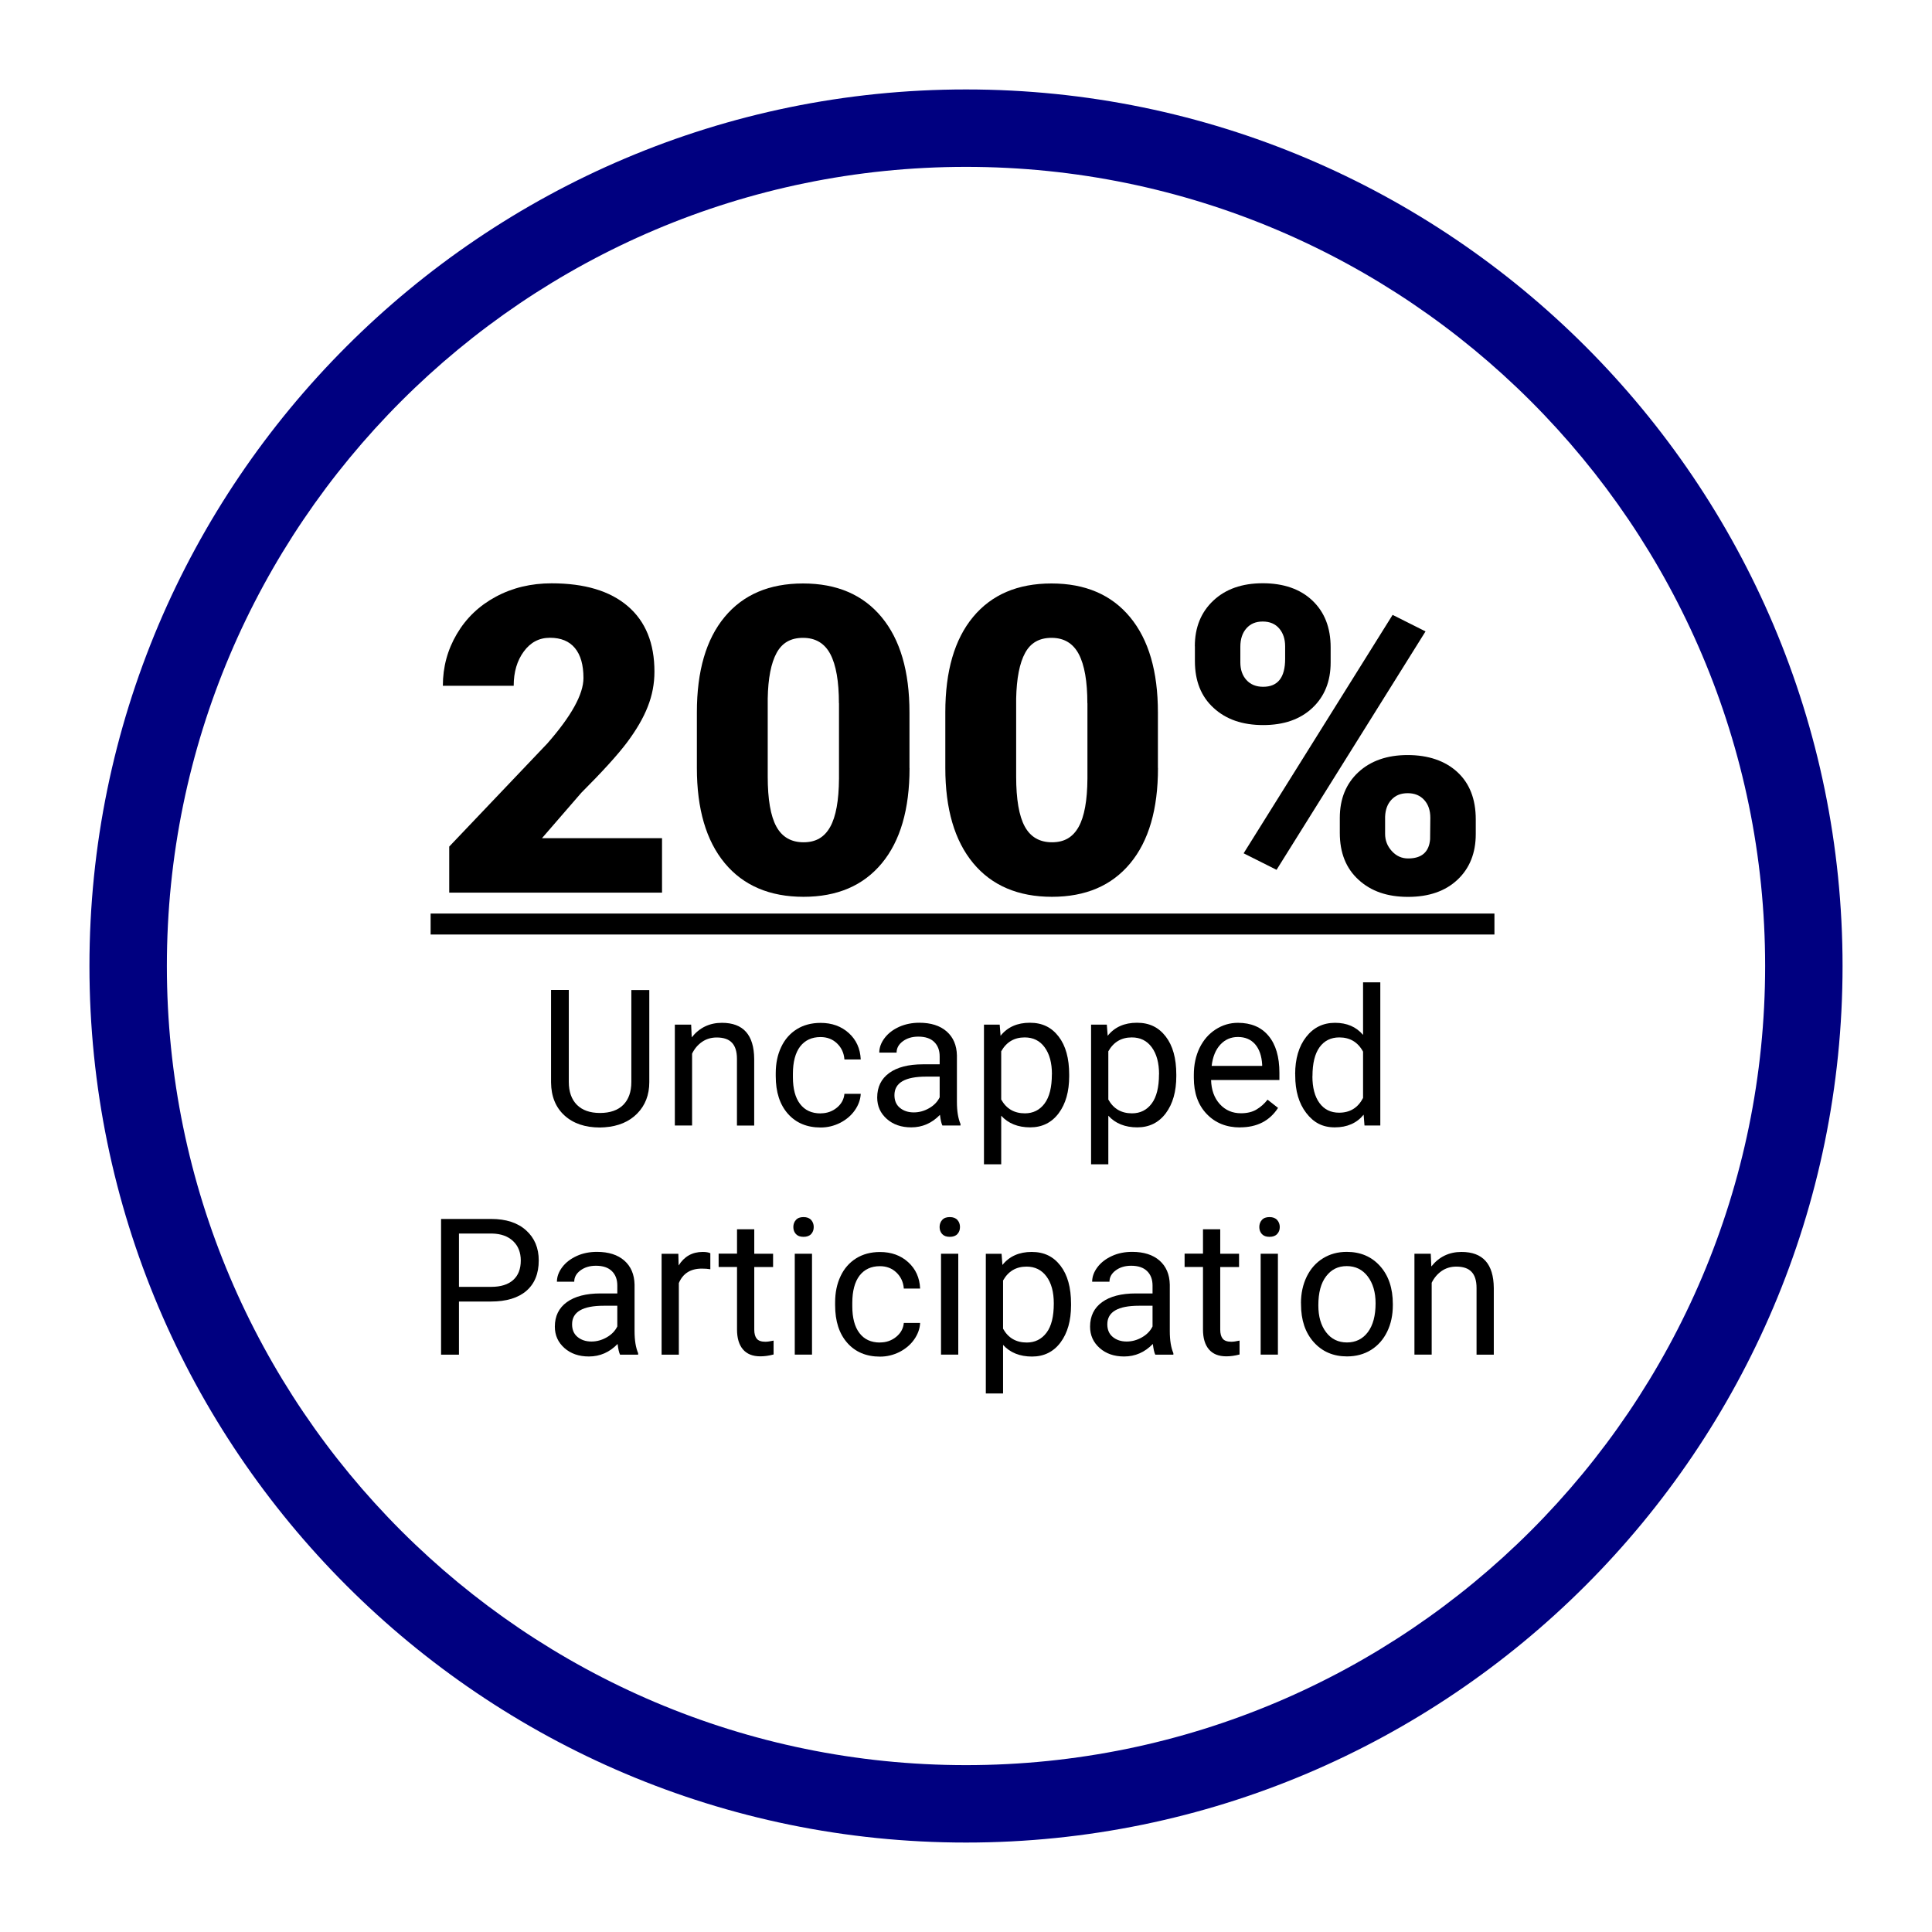
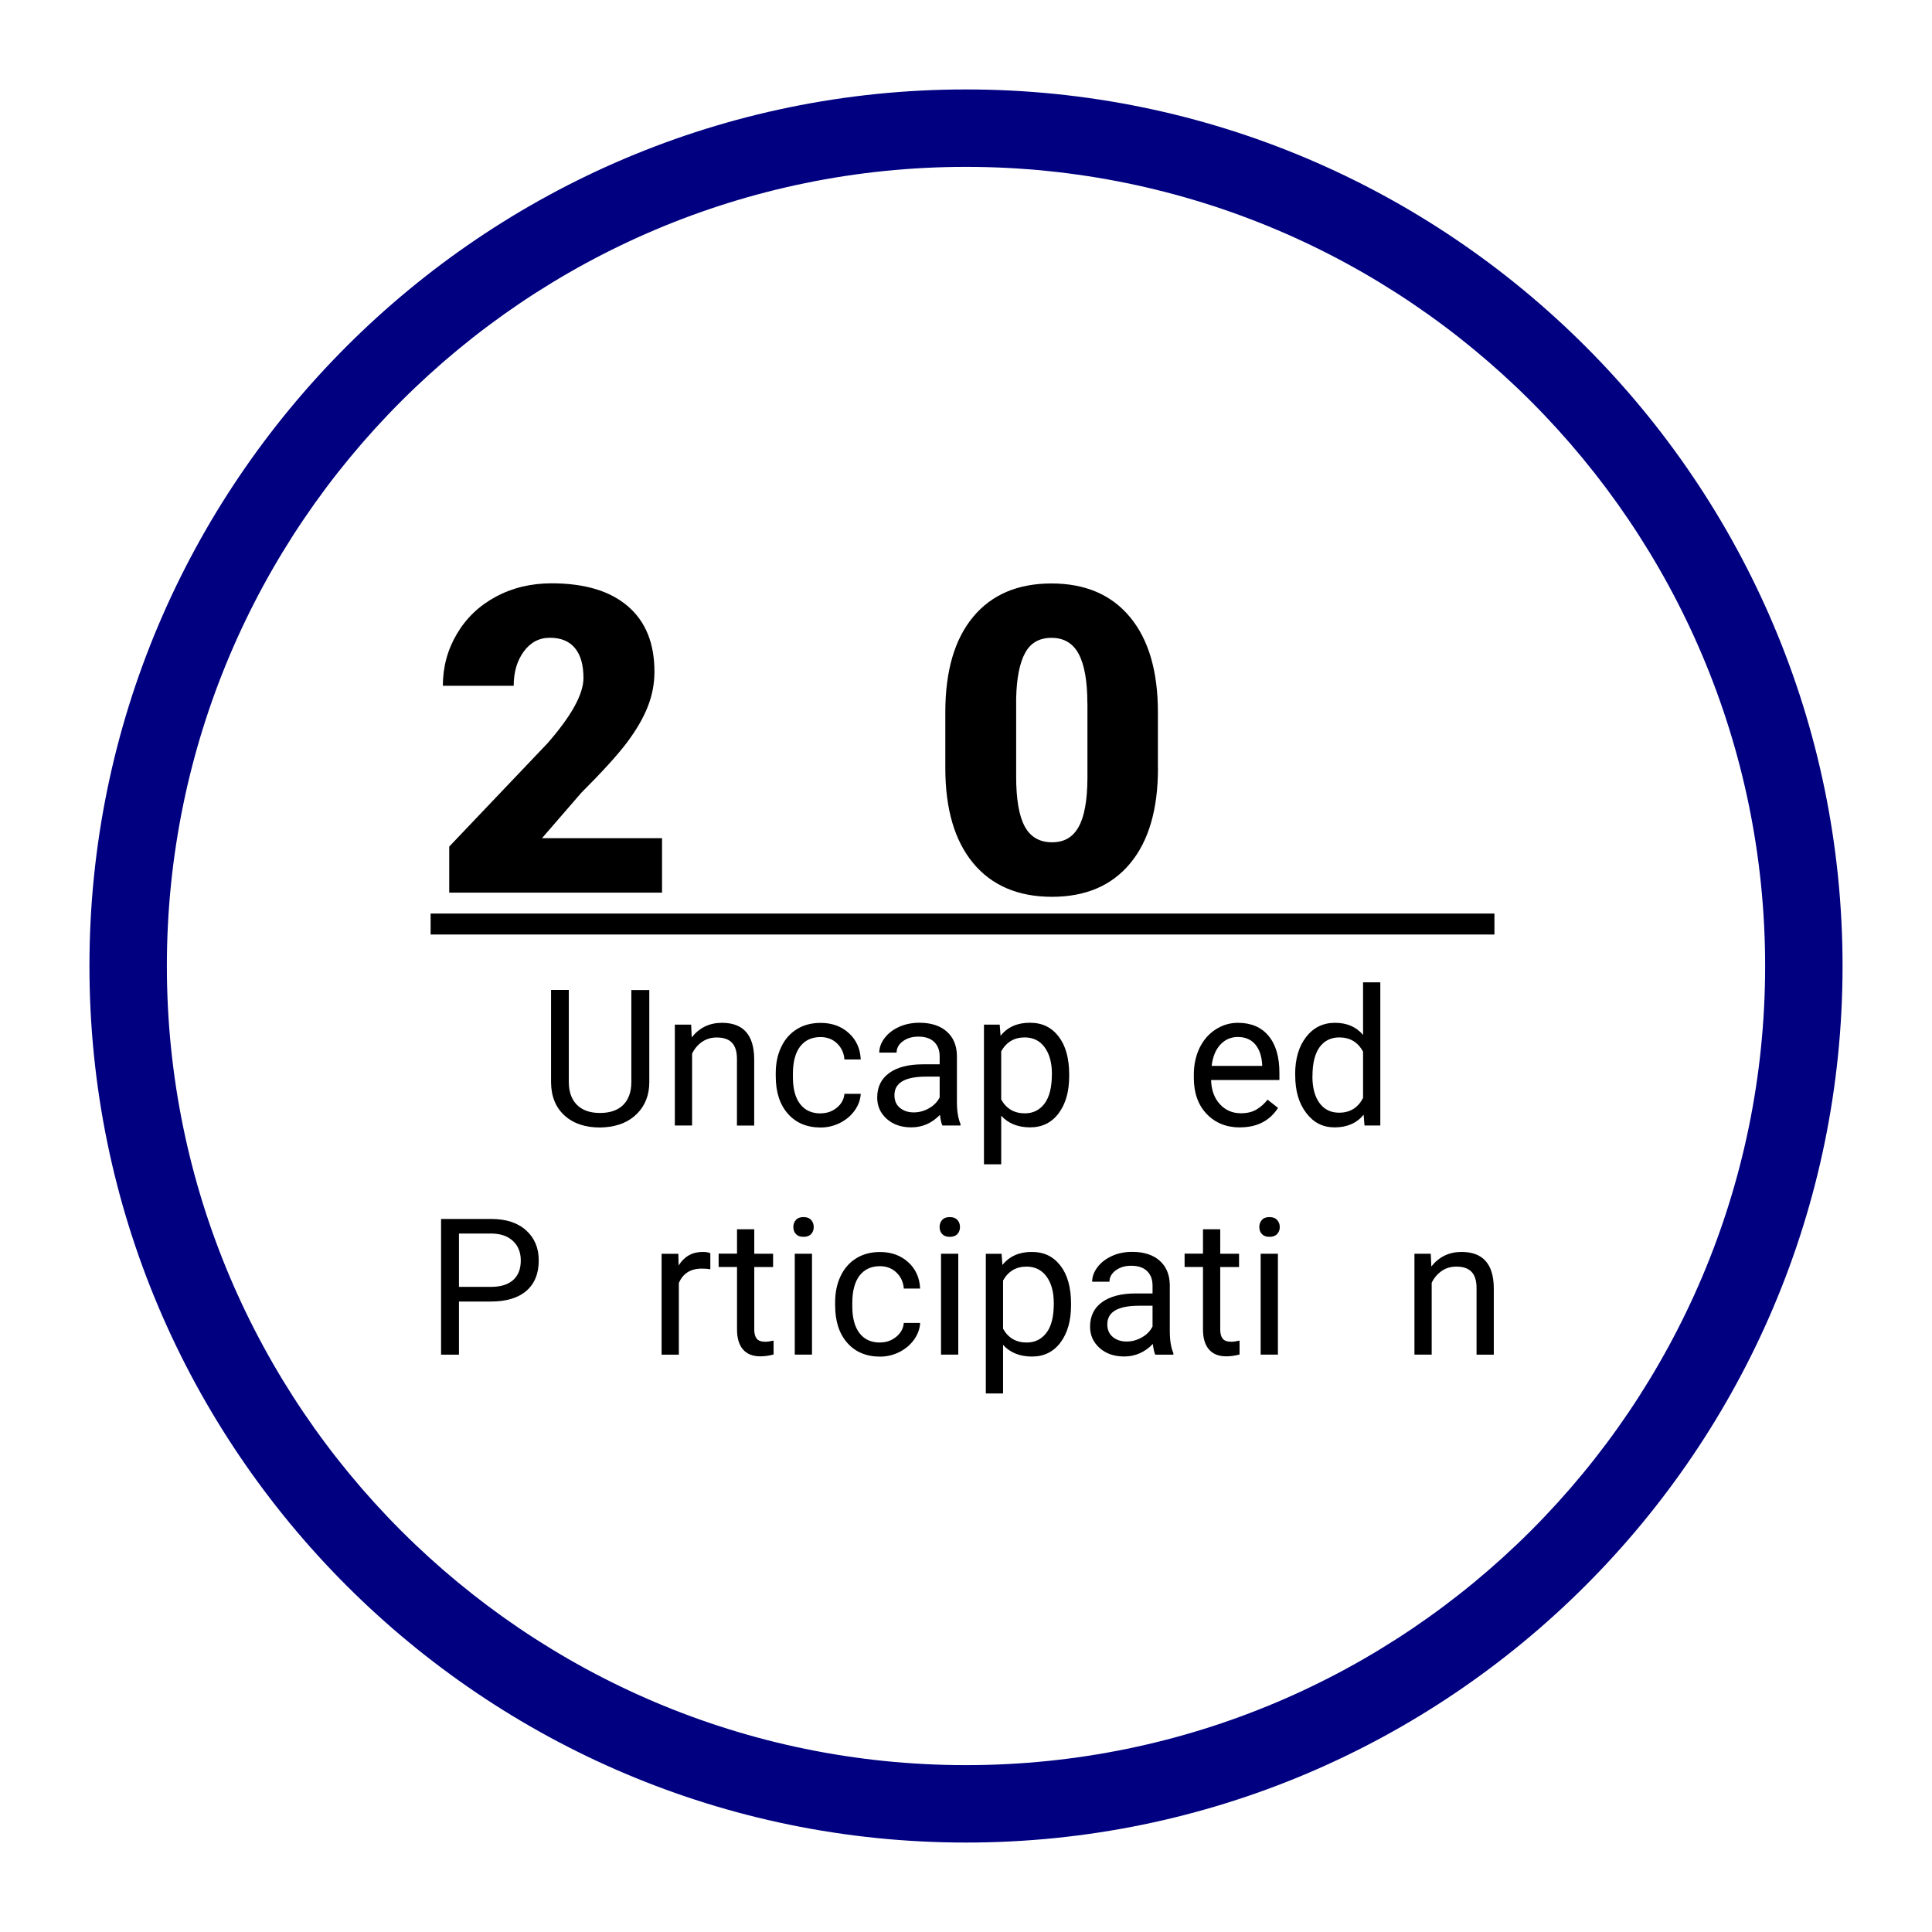
<svg xmlns="http://www.w3.org/2000/svg" id="Layer_1" version="1.1" viewBox="0 0 270 270">
  <defs>
    <style>
      .st0 {
        fill: navy;
      }
    </style>
  </defs>
  <path class="st0" d="M135,257.5c-67.55,0-122.5-54.95-122.5-122.5S67.45,12.5,135,12.5s122.5,54.95,122.5,122.5-54.95,122.5-122.5,122.5ZM135,23.32c-61.58,0-111.68,50.1-111.68,111.68s50.1,111.68,111.68,111.68,111.68-50.1,111.68-111.68S196.58,23.32,135,23.32Z" />
  <g>
    <g>
      <path d="M92.53,124.75h-29.75v-6.44l13.7-14.4c3.38-3.85,5.06-6.9,5.06-9.16,0-1.83-.4-3.23-1.2-4.19-.8-.96-1.96-1.43-3.48-1.43s-2.72.64-3.66,1.92c-.94,1.28-1.41,2.87-1.41,4.79h-9.9c0-2.62.65-5.03,1.96-7.25,1.31-2.22,3.12-3.95,5.45-5.2,2.32-1.25,4.92-1.87,7.79-1.87,4.61,0,8.15,1.06,10.64,3.19,2.49,2.13,3.73,5.18,3.73,9.16,0,1.68-.31,3.31-.94,4.9-.62,1.59-1.6,3.26-2.91,5.01-1.32,1.75-3.44,4.08-6.37,7.01l-5.5,6.35h16.78v7.61Z" />
-       <path d="M127.11,107.33c0,5.76-1.29,10.2-3.88,13.32-2.59,3.12-6.23,4.68-10.94,4.68s-8.41-1.57-11.01-4.71c-2.6-3.14-3.89-7.57-3.89-13.29v-7.79c0-5.76,1.29-10.2,3.88-13.32,2.59-3.12,6.24-4.68,10.96-4.68s8.38,1.57,10.98,4.71c2.6,3.14,3.89,7.58,3.89,13.32v7.76ZM117.24,98.28c0-3.06-.4-5.35-1.2-6.87-.8-1.51-2.07-2.27-3.81-2.27s-2.93.7-3.7,2.11-1.19,3.53-1.24,6.38v10.89c0,3.18.4,5.51,1.2,6.98s2.07,2.21,3.81,2.21,2.92-.72,3.72-2.15c.8-1.43,1.21-3.68,1.23-6.75v-10.54Z" />
      <path d="M161.83,107.33c0,5.76-1.29,10.2-3.88,13.32-2.59,3.12-6.23,4.68-10.94,4.68s-8.41-1.57-11.01-4.71c-2.6-3.14-3.89-7.57-3.89-13.29v-7.79c0-5.76,1.29-10.2,3.88-13.32,2.59-3.12,6.24-4.68,10.96-4.68s8.38,1.57,10.98,4.71c2.6,3.14,3.89,7.58,3.89,13.32v7.76ZM151.96,98.28c0-3.06-.4-5.35-1.2-6.87-.8-1.51-2.07-2.27-3.8-2.27s-2.93.7-3.7,2.11c-.77,1.41-1.19,3.53-1.25,6.38v10.89c0,3.18.4,5.51,1.2,6.98s2.07,2.21,3.81,2.21,2.92-.72,3.72-2.15c.8-1.43,1.21-3.68,1.23-6.75v-10.54Z" />
-       <path d="M166.98,90.32c0-2.63.86-4.76,2.58-6.38,1.72-1.62,4.02-2.43,6.91-2.43s5.24.8,6.94,2.42c1.7,1.61,2.55,3.79,2.55,6.54v2.11c0,2.64-.85,4.75-2.55,6.35-1.7,1.6-3.99,2.4-6.88,2.4s-5.18-.79-6.92-2.39c-1.75-1.59-2.62-3.77-2.62-6.54v-2.08ZM173.34,92.57c0,1.01.28,1.83.85,2.46s1.35.95,2.34.95c2.05,0,3.07-1.3,3.07-3.9v-1.75c0-1.01-.27-1.84-.82-2.49-.55-.65-1.32-.98-2.31-.98s-1.72.32-2.28.95-.85,1.49-.85,2.57v2.18ZM178.4,121.56l-4.6-2.31,20.82-33.32,4.6,2.31-20.82,33.32ZM187.24,114.3c0-2.65.87-4.78,2.59-6.38,1.73-1.6,4.03-2.4,6.89-2.4s5.22.79,6.94,2.37c1.72,1.58,2.58,3.79,2.58,6.62v2.05c0,2.65-.85,4.78-2.55,6.38-1.7,1.6-4,2.4-6.91,2.4s-5.18-.79-6.92-2.39c-1.75-1.59-2.62-3.77-2.62-6.54v-2.11ZM193.57,116.54c0,.91.31,1.71.94,2.4s1.38,1.03,2.28,1.03c1.89,0,2.92-.89,3.07-2.68l.03-3c0-1.03-.28-1.86-.85-2.49s-1.34-.95-2.31-.95-1.69.3-2.25.89c-.57.59-.87,1.39-.91,2.4v2.39Z" />
      <path d="M60.18,130.6v-2.93h148.67v2.93H60.18Z" />
    </g>
    <g>
      <path d="M90.74,138.33v12.9c0,1.79-.57,3.25-1.69,4.39-1.12,1.14-2.63,1.78-4.54,1.92l-.66.03c-2.08,0-3.73-.56-4.96-1.68-1.23-1.12-1.86-2.66-1.88-4.62v-12.92h2.48v12.85c0,1.37.38,2.44,1.13,3.2.76.76,1.83,1.14,3.23,1.14s2.5-.38,3.25-1.13c.75-.76,1.13-1.82,1.13-3.19v-12.86h2.51Z" />
      <path d="M96.59,143.2l.08,1.77c1.08-1.35,2.48-2.03,4.22-2.03,2.98,0,4.48,1.68,4.51,5.04v9.32h-2.41v-9.33c0-1.02-.24-1.77-.7-2.25-.46-.49-1.17-.73-2.13-.73-.78,0-1.47.21-2.06.62s-1.05.96-1.38,1.64v10.04h-2.41v-14.1h2.28Z" />
      <path d="M114.69,155.59c.86,0,1.61-.26,2.25-.78.64-.52,1-1.17,1.07-1.95h2.28c-.04.81-.32,1.58-.83,2.31-.51.73-1.2,1.31-2.05,1.75-.86.43-1.76.65-2.72.65-1.92,0-3.45-.64-4.58-1.92-1.13-1.28-1.7-3.03-1.7-5.26v-.4c0-1.37.25-2.59.76-3.66.5-1.07,1.23-1.9,2.17-2.49.94-.59,2.06-.89,3.34-.89,1.58,0,2.89.47,3.94,1.42,1.05.95,1.6,2.18,1.67,3.69h-2.28c-.07-.91-.42-1.66-1.04-2.25-.62-.59-1.39-.88-2.3-.88-1.22,0-2.17.44-2.85,1.32-.67.88-1.01,2.16-1.01,3.82v.46c0,1.62.33,2.88,1,3.75.67.88,1.62,1.32,2.87,1.32Z" />
      <path d="M131.7,157.29c-.14-.28-.25-.77-.34-1.49-1.12,1.16-2.46,1.75-4.01,1.75-1.39,0-2.53-.39-3.42-1.18-.89-.79-1.34-1.78-1.34-2.99,0-1.47.56-2.61,1.67-3.42s2.69-1.22,4.71-1.22h2.35v-1.11c0-.84-.25-1.51-.76-2.01-.5-.5-1.25-.75-2.23-.75-.86,0-1.58.22-2.16.65s-.87.96-.87,1.58h-2.42c0-.7.25-1.38.75-2.04.5-.66,1.18-1.17,2.03-1.56.86-.38,1.8-.57,2.82-.57,1.62,0,2.9.41,3.82,1.22.92.81,1.4,1.93,1.43,3.35v6.49c0,1.29.17,2.32.5,3.09v.21h-2.53ZM127.7,155.46c.76,0,1.47-.2,2.15-.59.68-.39,1.17-.9,1.47-1.52v-2.89h-1.89c-2.95,0-4.43.86-4.43,2.59,0,.76.25,1.35.76,1.77s1.15.64,1.94.64Z" />
      <path d="M149.42,150.4c0,2.14-.49,3.87-1.47,5.18-.98,1.31-2.31,1.97-3.99,1.97s-3.06-.54-4.04-1.63v6.79h-2.41v-19.52h2.2l.12,1.56c.98-1.22,2.34-1.82,4.09-1.82s3.03.64,4.02,1.92c.99,1.28,1.48,3.05,1.48,5.33v.22ZM147.01,150.13c0-1.59-.34-2.84-1.02-3.77s-1.61-1.38-2.79-1.38c-1.46,0-2.55.65-3.28,1.94v6.74c.72,1.29,1.82,1.93,3.31,1.93,1.15,0,2.07-.46,2.75-1.37s1.02-2.28,1.02-4.08Z" />
-       <path d="M164.39,150.4c0,2.14-.49,3.87-1.47,5.18-.98,1.31-2.31,1.97-3.99,1.97s-3.06-.54-4.04-1.63v6.79h-2.41v-19.52h2.2l.12,1.56c.98-1.22,2.34-1.82,4.09-1.82s3.03.64,4.02,1.92c.99,1.28,1.48,3.05,1.48,5.33v.22ZM161.98,150.13c0-1.59-.34-2.84-1.02-3.77s-1.61-1.38-2.79-1.38c-1.46,0-2.55.65-3.28,1.94v6.74c.72,1.29,1.82,1.93,3.31,1.93,1.15,0,2.07-.46,2.75-1.37s1.02-2.28,1.02-4.08Z" />
-       <path d="M173.3,157.56c-1.91,0-3.47-.63-4.66-1.88-1.2-1.25-1.8-2.93-1.8-5.04v-.44c0-1.4.27-2.65.8-3.75.54-1.1,1.28-1.96,2.24-2.58.96-.62,2-.93,3.12-.93,1.83,0,3.26.6,4.27,1.81,1.02,1.21,1.53,2.94,1.53,5.18v1h-9.55c.04,1.39.44,2.51,1.22,3.37s1.77,1.28,2.96,1.28c.85,0,1.57-.17,2.16-.52.59-.35,1.11-.81,1.55-1.38l1.47,1.15c-1.18,1.82-2.95,2.72-5.31,2.72ZM173,144.92c-.97,0-1.79.35-2.45,1.06-.66.71-1.07,1.7-1.22,2.98h7.06v-.18c-.07-1.22-.4-2.17-.99-2.85-.59-.67-1.39-1.01-2.4-1.01Z" />
+       <path d="M173.3,157.56c-1.91,0-3.47-.63-4.66-1.88-1.2-1.25-1.8-2.93-1.8-5.04v-.44c0-1.4.27-2.65.8-3.75.54-1.1,1.28-1.96,2.24-2.58.96-.62,2-.93,3.12-.93,1.83,0,3.26.6,4.27,1.81,1.02,1.21,1.53,2.94,1.53,5.18v1h-9.55c.04,1.39.44,2.51,1.22,3.37s1.77,1.28,2.96,1.28c.85,0,1.57-.17,2.16-.52.59-.35,1.11-.81,1.55-1.38l1.47,1.15c-1.18,1.82-2.95,2.72-5.31,2.72M173,144.92c-.97,0-1.79.35-2.45,1.06-.66.71-1.07,1.7-1.22,2.98h7.06v-.18c-.07-1.22-.4-2.17-.99-2.85-.59-.67-1.39-1.01-2.4-1.01Z" />
      <path d="M181,150.13c0-2.16.51-3.9,1.54-5.22,1.03-1.32,2.37-1.97,4.03-1.97s2.96.56,3.92,1.69v-7.35h2.41v20.01h-2.21l-.12-1.51c-.96,1.18-2.31,1.77-4.03,1.77s-2.96-.67-3.99-2.01c-1.03-1.34-1.54-3.08-1.54-5.24v-.18ZM183.41,150.4c0,1.6.33,2.85.99,3.75s1.57,1.35,2.74,1.35c1.53,0,2.64-.69,3.35-2.06v-6.47c-.72-1.33-1.83-1.99-3.32-1.99-1.18,0-2.1.46-2.76,1.37-.66.91-.99,2.26-.99,4.05Z" />
      <path d="M64.14,181.89v7.43h-2.5v-18.97h7c2.08,0,3.7.53,4.88,1.59,1.18,1.06,1.77,2.46,1.77,4.21,0,1.84-.58,3.26-1.73,4.25s-2.8,1.49-4.94,1.49h-4.47ZM64.14,179.84h4.5c1.34,0,2.36-.32,3.07-.95.71-.63,1.07-1.54,1.07-2.73,0-1.13-.36-2.04-1.07-2.71-.71-.68-1.69-1.03-2.93-1.06h-4.64v7.45Z" />
-       <path d="M86.65,189.31c-.14-.28-.25-.77-.34-1.49-1.12,1.16-2.46,1.75-4.01,1.75-1.39,0-2.53-.39-3.42-1.18-.89-.79-1.34-1.78-1.34-2.99,0-1.47.56-2.61,1.67-3.42,1.12-.81,2.69-1.22,4.71-1.22h2.35v-1.11c0-.84-.25-1.51-.76-2.01s-1.25-.75-2.23-.75c-.86,0-1.58.22-2.16.65s-.87.96-.87,1.58h-2.42c0-.7.25-1.38.75-2.04.5-.66,1.18-1.17,2.03-1.56s1.8-.57,2.82-.57c1.62,0,2.9.41,3.82,1.22.92.81,1.4,1.93,1.43,3.36v6.49c0,1.29.17,2.32.5,3.09v.21h-2.53ZM82.65,187.48c.76,0,1.47-.2,2.15-.59.68-.39,1.17-.9,1.47-1.52v-2.89h-1.89c-2.95,0-4.43.86-4.43,2.59,0,.76.25,1.35.76,1.77s1.15.64,1.94.64Z" />
      <path d="M99.28,177.38c-.36-.06-.76-.09-1.19-.09-1.58,0-2.65.67-3.22,2.02v10.01h-2.41v-14.1h2.34l.04,1.63c.79-1.26,1.91-1.89,3.36-1.89.47,0,.82.06,1.07.18v2.24Z" />
      <path d="M105.41,171.8v3.41h2.63v1.86h-2.63v8.75c0,.57.12.99.35,1.27.23.28.63.42,1.2.42.28,0,.66-.05,1.15-.16v1.94c-.63.17-1.25.26-1.85.26-1.08,0-1.89-.33-2.44-.98-.55-.65-.82-1.58-.82-2.77v-8.74h-2.57v-1.86h2.57v-3.41h2.41Z" />
      <path d="M110.87,171.48c0-.39.12-.72.36-.99s.59-.4,1.06-.4.82.13,1.07.4c.24.27.36.6.36.99s-.12.72-.36.98c-.24.26-.6.39-1.07.39s-.82-.13-1.06-.39c-.24-.26-.36-.59-.36-.98ZM113.48,189.31h-2.41v-14.1h2.41v14.1Z" />
      <path d="M122.99,187.61c.86,0,1.61-.26,2.25-.78.64-.52,1-1.17,1.07-1.95h2.28c-.04.81-.32,1.58-.83,2.31-.51.73-1.2,1.31-2.05,1.75-.86.43-1.76.65-2.72.65-1.92,0-3.45-.64-4.58-1.92-1.13-1.28-1.7-3.03-1.7-5.26v-.4c0-1.37.25-2.59.76-3.66.5-1.07,1.23-1.9,2.17-2.49s2.06-.89,3.34-.89c1.58,0,2.89.47,3.94,1.42,1.05.95,1.6,2.18,1.67,3.69h-2.28c-.07-.91-.42-1.66-1.04-2.25-.62-.59-1.39-.88-2.3-.88-1.22,0-2.17.44-2.85,1.32-.67.88-1.01,2.16-1.01,3.82v.46c0,1.62.33,2.88,1,3.75.67.88,1.62,1.32,2.87,1.32Z" />
      <path d="M131.31,171.48c0-.39.12-.72.36-.99s.59-.4,1.06-.4.82.13,1.07.4c.24.27.36.6.36.99s-.12.72-.36.98c-.24.26-.6.39-1.07.39s-.82-.13-1.06-.39c-.24-.26-.36-.59-.36-.98ZM133.92,189.31h-2.41v-14.1h2.41v14.1Z" />
      <path d="M149.68,182.42c0,2.15-.49,3.87-1.47,5.19-.98,1.31-2.31,1.97-3.99,1.97s-3.06-.54-4.04-1.63v6.79h-2.41v-19.52h2.2l.12,1.56c.98-1.22,2.35-1.82,4.09-1.82s3.03.64,4.02,1.92c.99,1.28,1.48,3.05,1.48,5.33v.22ZM147.27,182.15c0-1.59-.34-2.84-1.02-3.76s-1.61-1.38-2.79-1.38c-1.46,0-2.55.65-3.28,1.94v6.74c.72,1.29,1.82,1.93,3.31,1.93,1.15,0,2.07-.46,2.76-1.37s1.02-2.28,1.02-4.08Z" />
      <path d="M161.45,189.31c-.14-.28-.25-.77-.34-1.49-1.12,1.16-2.46,1.75-4.01,1.75-1.39,0-2.53-.39-3.42-1.18-.89-.79-1.34-1.78-1.34-2.99,0-1.47.56-2.61,1.67-3.42,1.12-.81,2.69-1.22,4.71-1.22h2.35v-1.11c0-.84-.25-1.51-.76-2.01s-1.25-.75-2.23-.75c-.86,0-1.58.22-2.16.65s-.87.96-.87,1.58h-2.42c0-.7.25-1.38.75-2.04.5-.66,1.18-1.17,2.03-1.56s1.79-.57,2.82-.57c1.62,0,2.9.41,3.82,1.22.92.81,1.4,1.93,1.43,3.36v6.49c0,1.29.17,2.32.5,3.09v.21h-2.53ZM157.45,187.48c.76,0,1.47-.2,2.15-.59.68-.39,1.17-.9,1.47-1.52v-2.89h-1.89c-2.95,0-4.43.86-4.43,2.59,0,.76.25,1.35.76,1.77s1.15.64,1.94.64Z" />
      <path d="M170.53,171.8v3.41h2.63v1.86h-2.63v8.75c0,.57.12.99.35,1.27.23.28.63.42,1.2.42.28,0,.66-.05,1.15-.16v1.94c-.63.17-1.25.26-1.85.26-1.08,0-1.89-.33-2.44-.98s-.82-1.58-.82-2.77v-8.74h-2.57v-1.86h2.57v-3.41h2.41Z" />
      <path d="M175.99,171.48c0-.39.12-.72.36-.99.24-.27.59-.4,1.06-.4s.82.13,1.07.4c.24.27.37.6.37.99s-.12.72-.37.98c-.24.26-.6.39-1.07.39s-.82-.13-1.06-.39c-.24-.26-.36-.59-.36-.98ZM178.59,189.31h-2.41v-14.1h2.41v14.1Z" />
-       <path d="M181.81,182.13c0-1.38.27-2.62.81-3.73.54-1.1,1.3-1.95,2.27-2.55.97-.6,2.07-.9,3.32-.9,1.92,0,3.47.66,4.66,1.99s1.78,3.1,1.78,5.3v.17c0,1.37-.26,2.6-.79,3.69s-1.28,1.94-2.25,2.55c-.98.61-2.1.91-3.37.91-1.91,0-3.46-.67-4.64-1.99-1.19-1.33-1.78-3.09-1.78-5.28v-.17ZM184.24,182.42c0,1.56.36,2.82,1.09,3.77.72.95,1.7,1.42,2.91,1.42s2.2-.48,2.92-1.44c.72-.96,1.08-2.3,1.08-4.03,0-1.55-.37-2.8-1.1-3.76-.73-.96-1.71-1.44-2.93-1.44s-2.15.47-2.88,1.42c-.73.95-1.09,2.3-1.09,4.06Z" />
      <path d="M199.95,175.22l.08,1.77c1.08-1.35,2.48-2.03,4.22-2.03,2.98,0,4.48,1.68,4.51,5.04v9.32h-2.41v-9.33c0-1.02-.24-1.77-.7-2.25-.46-.49-1.17-.73-2.13-.73-.78,0-1.47.21-2.06.62-.59.42-1.05.96-1.38,1.64v10.04h-2.41v-14.1h2.28Z" />
    </g>
  </g>
</svg>